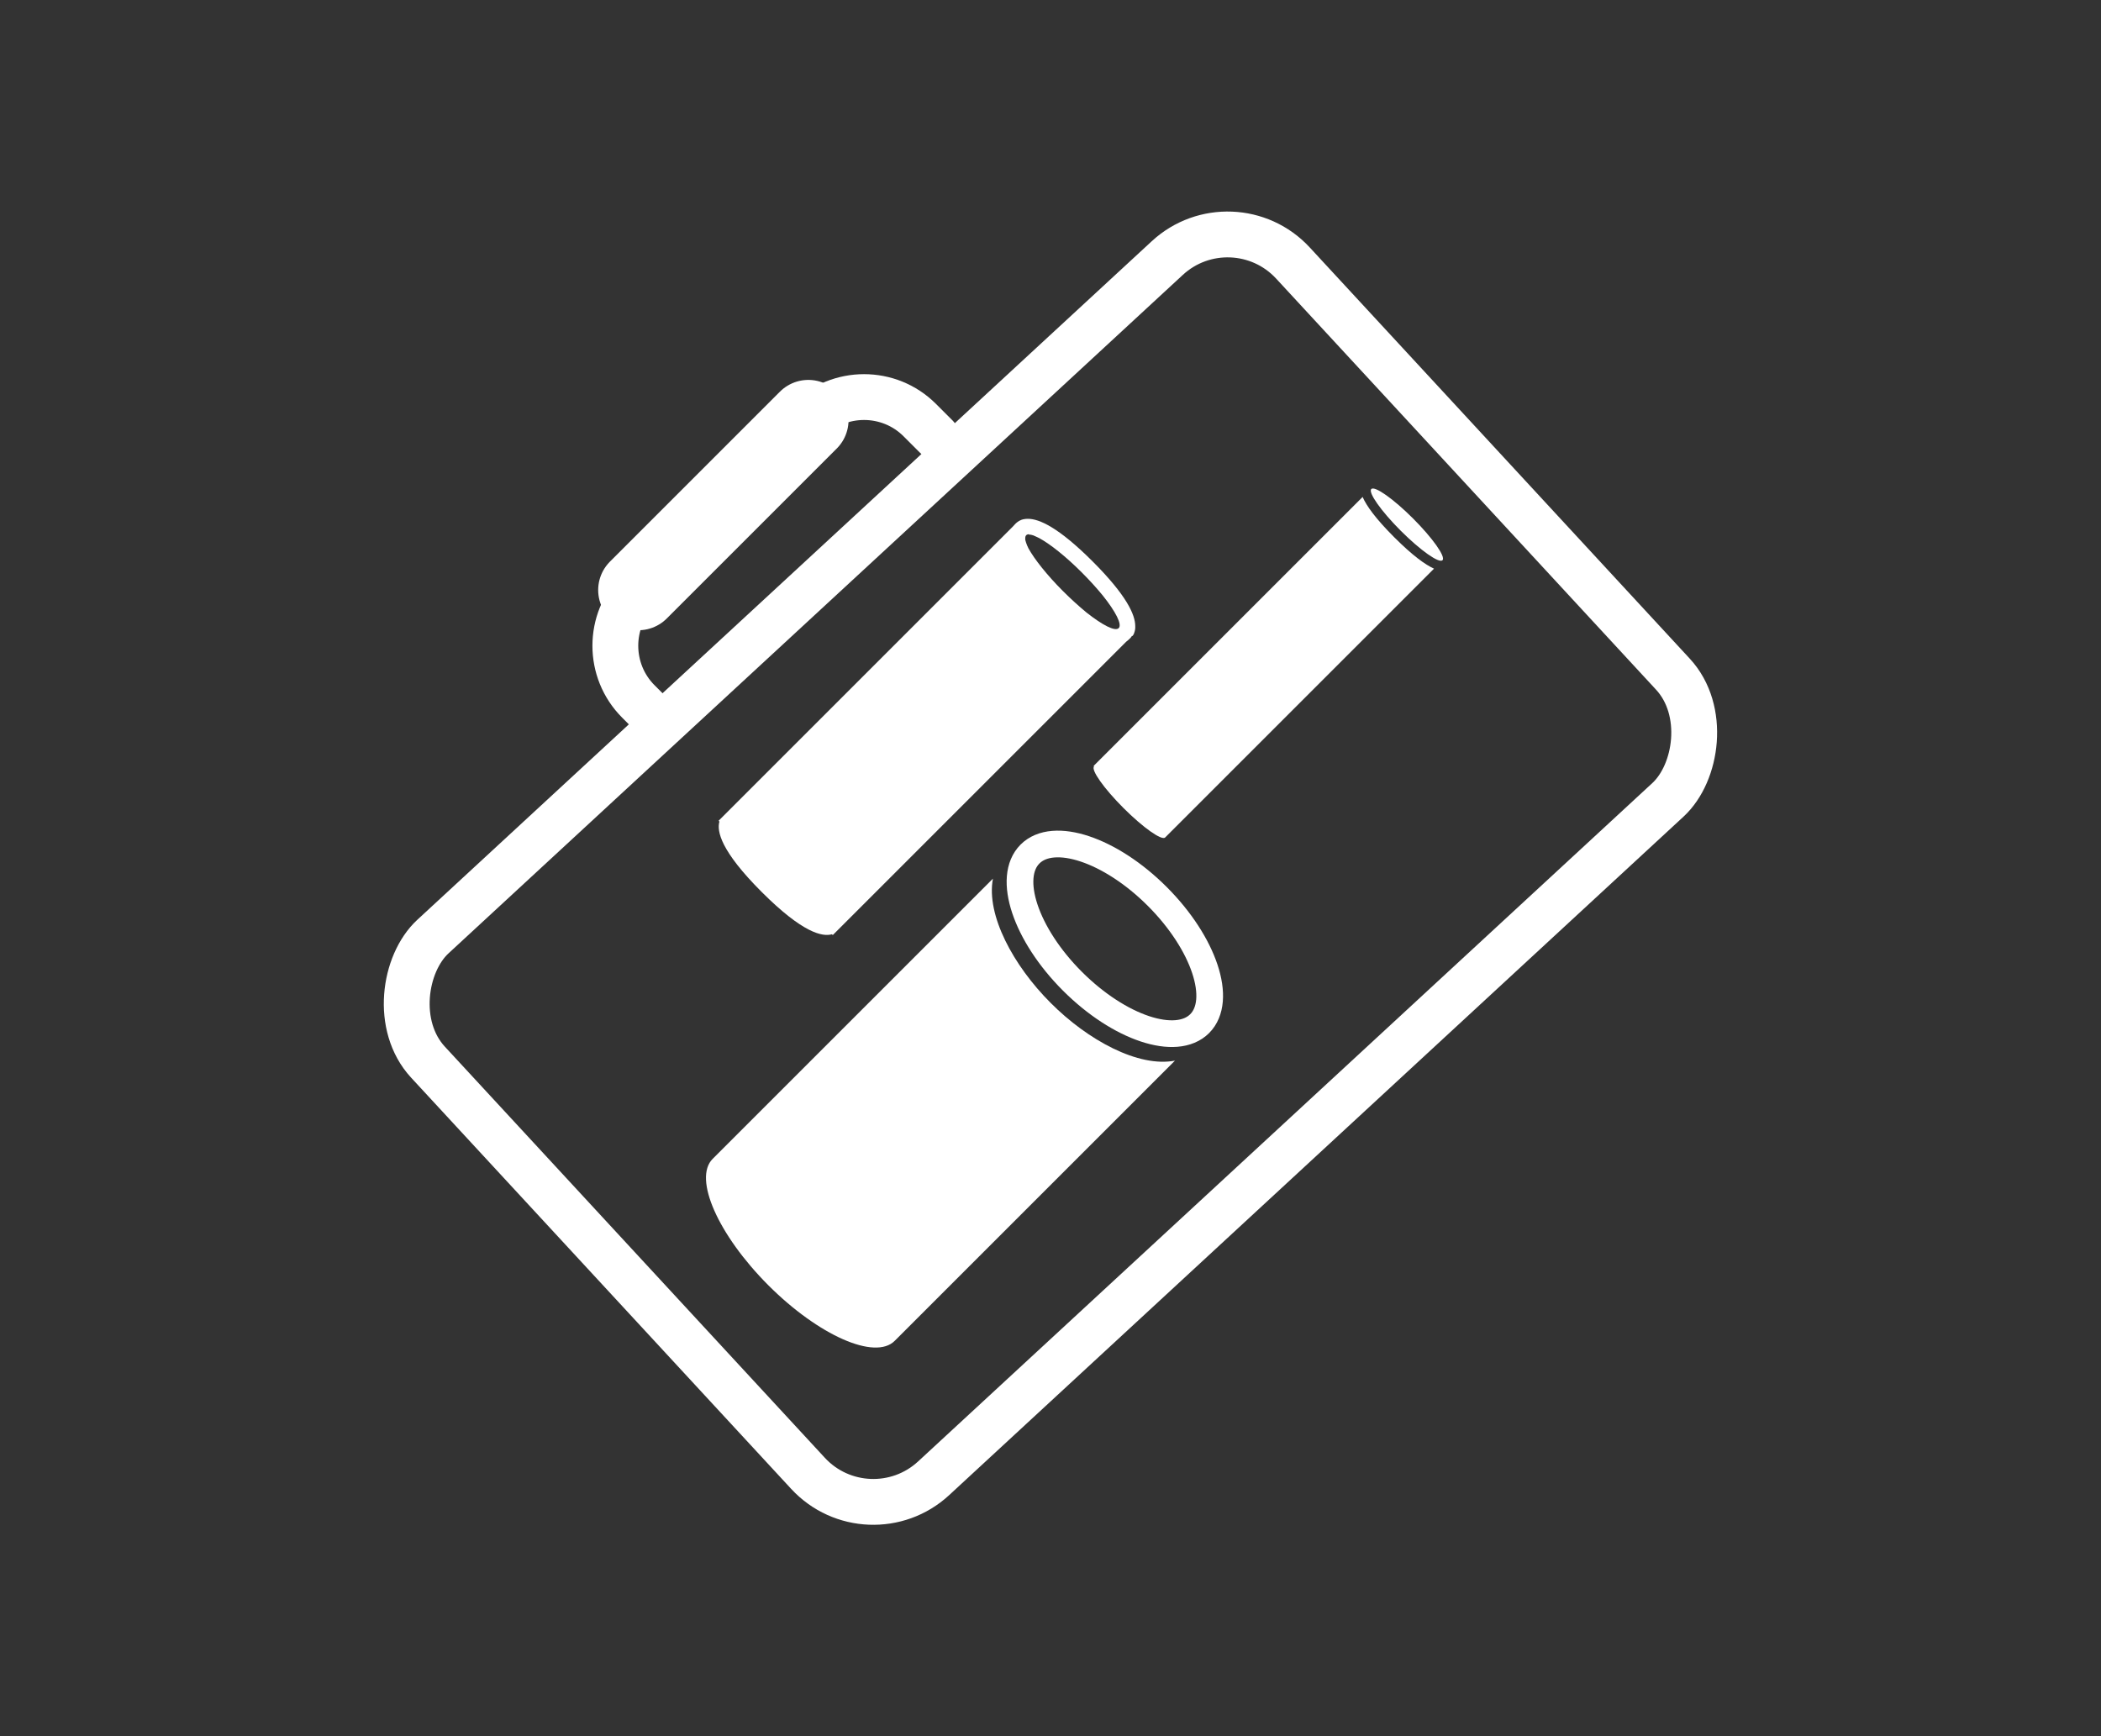
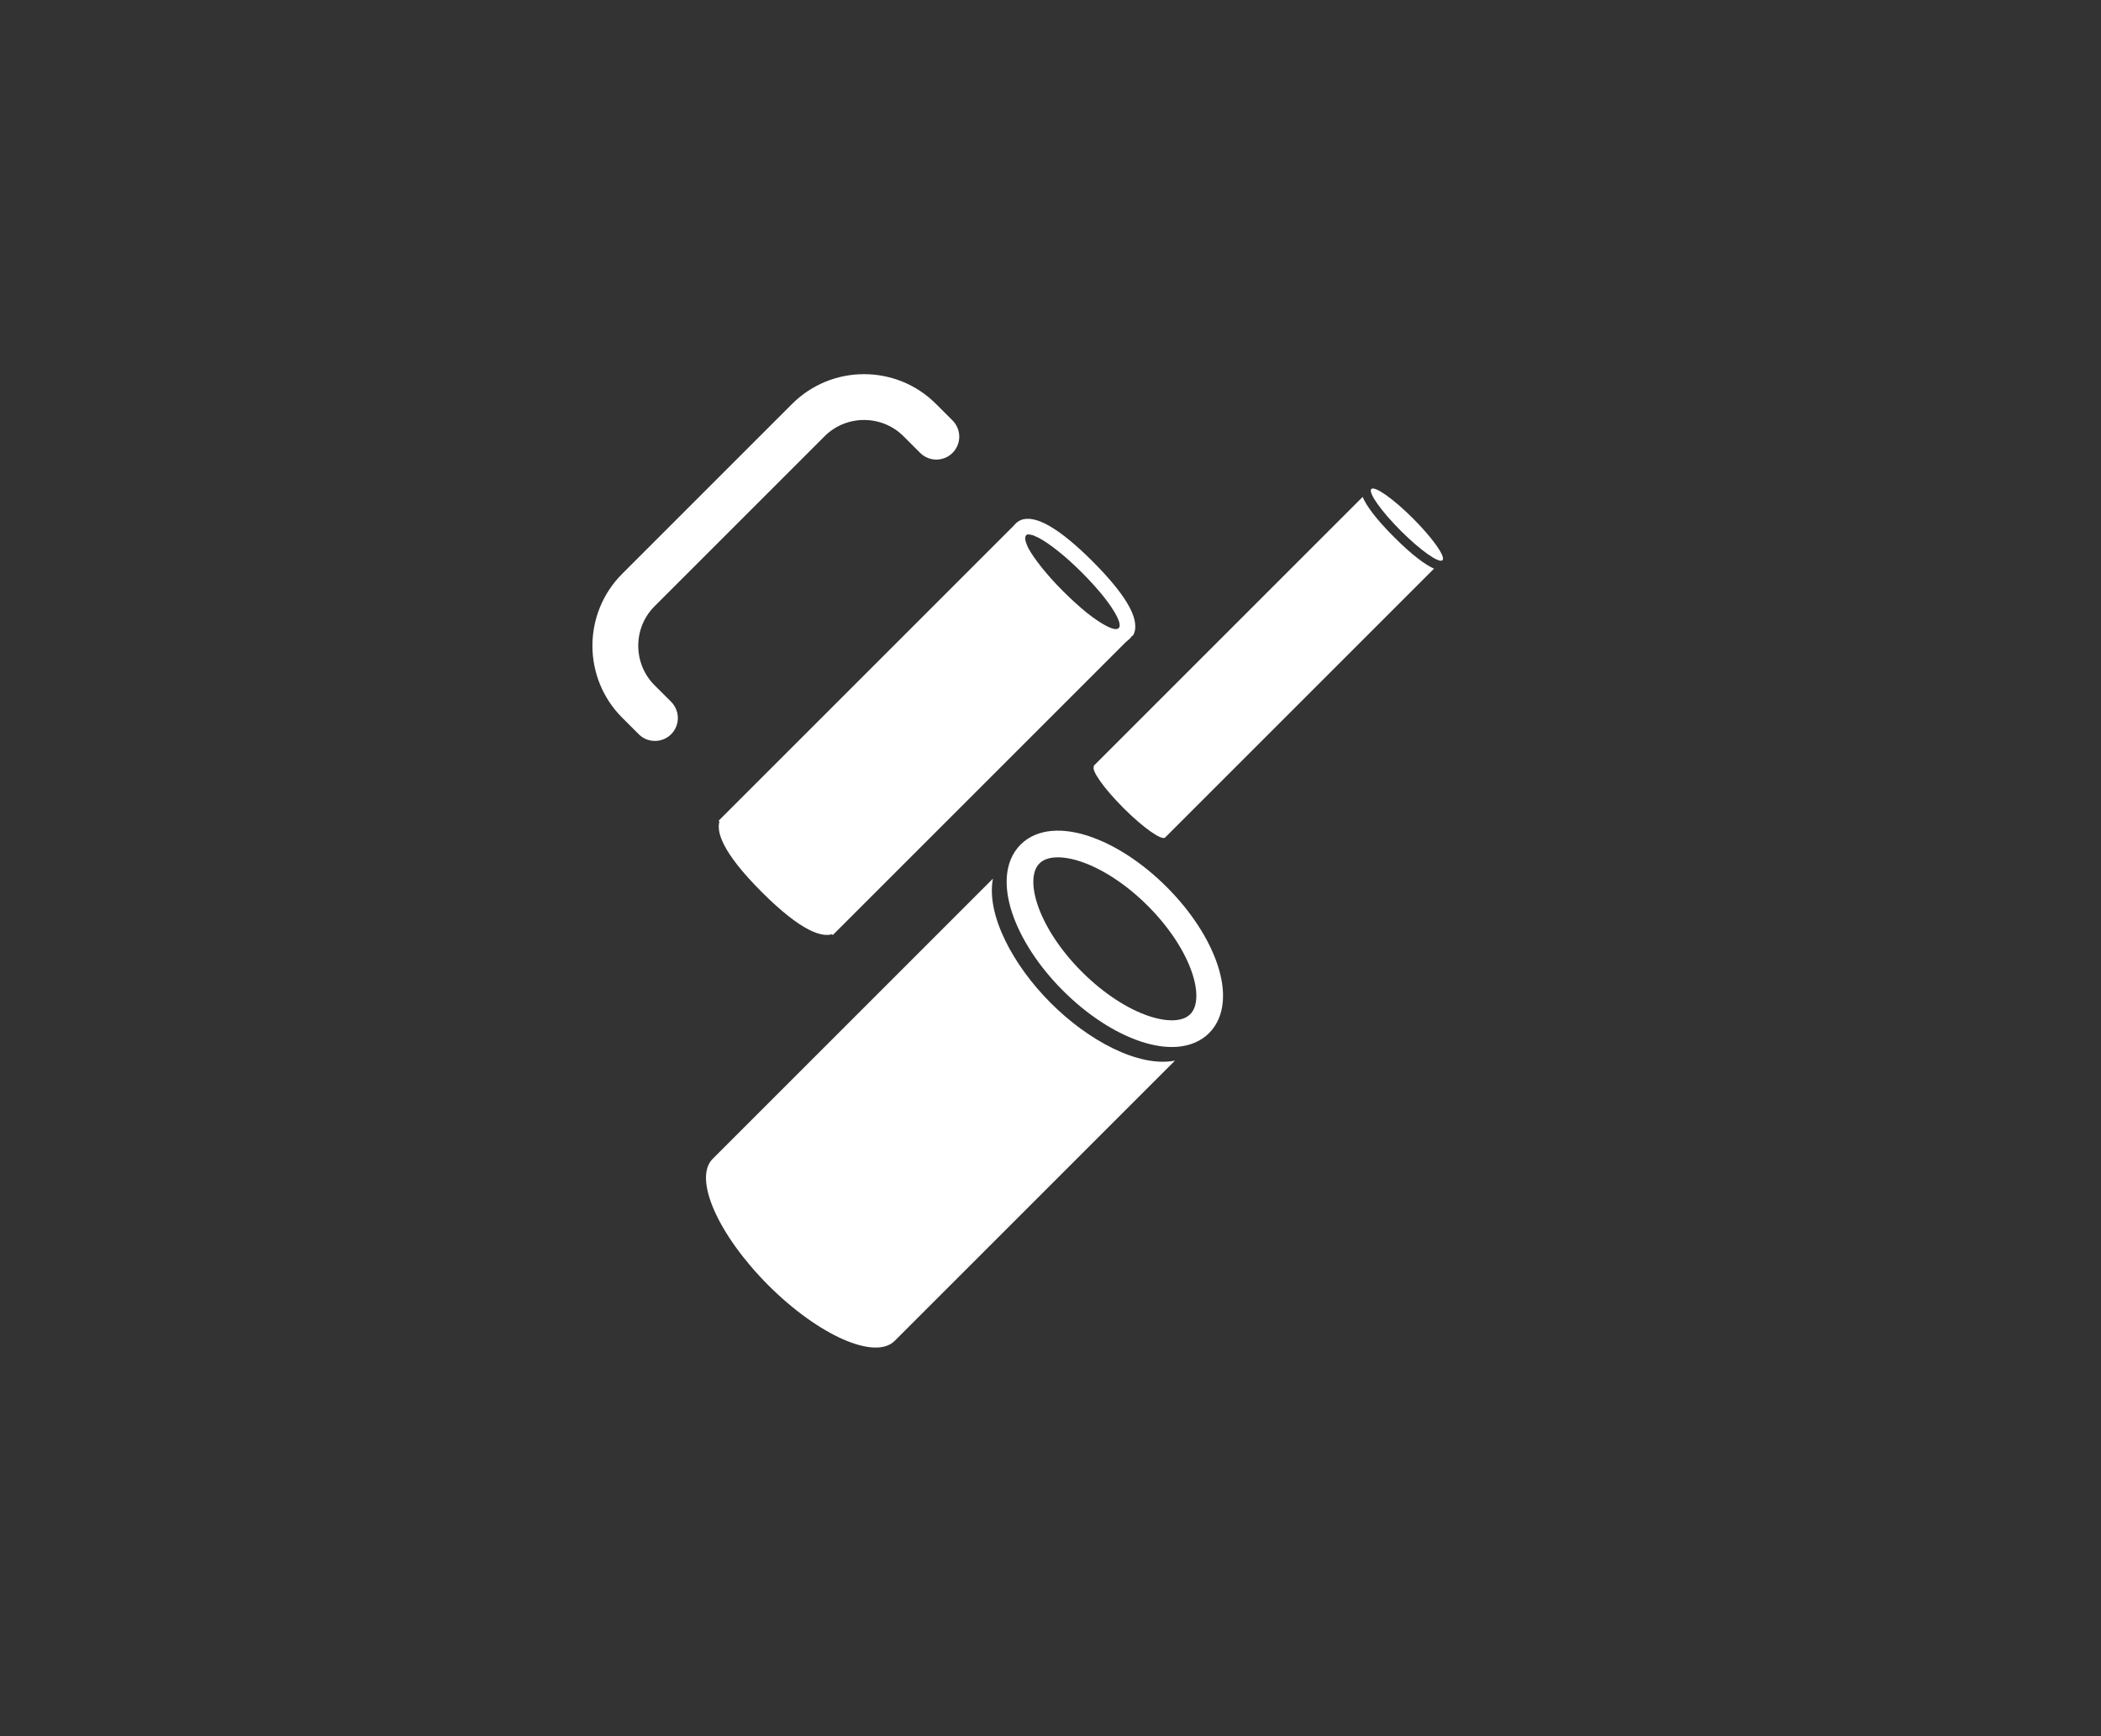
<svg xmlns="http://www.w3.org/2000/svg" id="Capa_1" data-name="Capa 1" viewBox="0 0 130.66 108">
  <rect x="0" y="0" width="130.66" height="108" fill="#333333" stroke="none" />
  <defs>
    <style>
      .cls-1, .cls-2 {
        stroke-width: 2.85px;
      }

      .cls-1, .cls-2, .cls-3, .cls-4 {
        fill: none;
        stroke: #fff;
        stroke-miterlimit: 10;
      }

      .cls-2, .cls-4 {
        stroke-linecap: round;
      }

      .cls-3 {
        stroke-width: 1.66px;
      }

      .cls-5 {
        fill: #fff;
        stroke-width: 0px;
      }

      .cls-4 {
        stroke-width: 5px;
      }
    </style>
  </defs>
  <path class="cls-5" d="M70.43,39.56c.04-.05.09-.13.11-.21.04-.11.07-.24.06-.41,0-.69-.52-1.89-2.65-4.02s-3.33-2.65-4.02-2.65c-.32,0-.52.09-.67.21-.07.05-.11.1-.15.14s-.09.09-.14.15l-17.63,17.63-.52.52-.13.13.05.05c-.17.6.08,1.83,2.63,4.38,2.55,2.55,3.77,2.8,4.37,2.63l.05.05.13-.13.52-.52,17.59-17.59c.09-.06.15-.13.2-.17s.11-.11.17-.2ZM63.99,33.25c.07,0,.16.01.27.05h0c.06.03.11.05.18.08.05.03.12.05.19.09.68.37,1.65,1.14,2.64,2.13l.02.02c.49.49.93.98,1.29,1.42.8,1,1.22,1.81.99,2.03s-1.01-.19-2-.97c-.46-.38-.96-.83-1.47-1.34-.99-.99-1.77-1.98-2.14-2.65-.07-.13-.11-.25-.15-.36h0c-.04-.11-.06-.2-.05-.28,0-.08.02-.14.06-.18s.1-.06.18-.06Z" />
  <g>
    <path class="cls-5" d="M65.34,62.38c-2.32-2.32-4.02-5.46-3.59-7.73l-17.43,17.43c-1.22,1.22.34,4.73,3.46,7.86,3.13,3.13,6.64,4.68,7.86,3.46l17.43-17.43c-2.27.44-5.42-1.27-7.73-3.59Z" />
    <ellipse class="cls-3" cx="69.33" cy="58.39" rx="3.73" ry="7.46" transform="translate(-20.98 66.13) rotate(-45)" />
  </g>
  <path class="cls-5" d="M86.71,33.42c-1.17-1.17-1.73-1.96-1.97-2.51l-16.73,16.73.03.03c-.21.21.61,1.37,1.83,2.59s2.38,2.04,2.59,1.83l16.72-16.72c-.55-.25-1.33-.81-2.47-1.95Z" />
  <ellipse class="cls-5" cx="87.5" cy="32.63" rx=".54" ry="3.13" transform="translate(2.55 71.43) rotate(-45)" />
-   <rect class="cls-1" x="42.39" y="17.38" width="45.88" height="73.24" rx="5.53" ry="5.53" transform="translate(60.65 -30.63) rotate(47.26)" />
  <path class="cls-2" d="M40.73,44.66l-1.03-1.03c-1.91-1.91-1.91-5.02,0-6.93l10.57-10.57c1.91-1.91,5.02-1.91,6.93,0l1.03,1.03" />
-   <line class="cls-4" x1="39.7" y1="36.7" x2="50.27" y2="26.13" />
</svg>